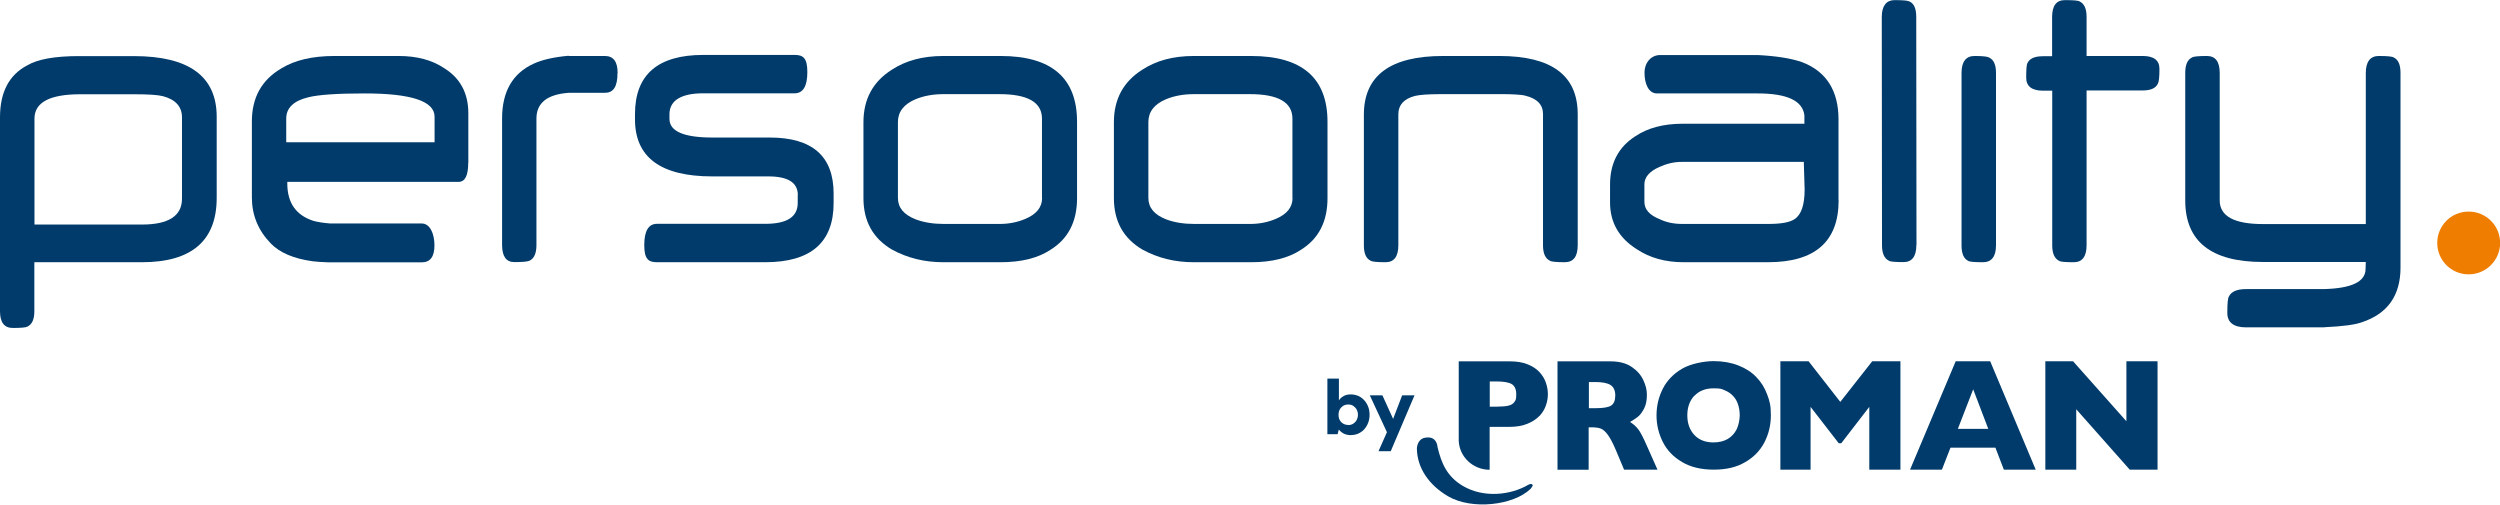
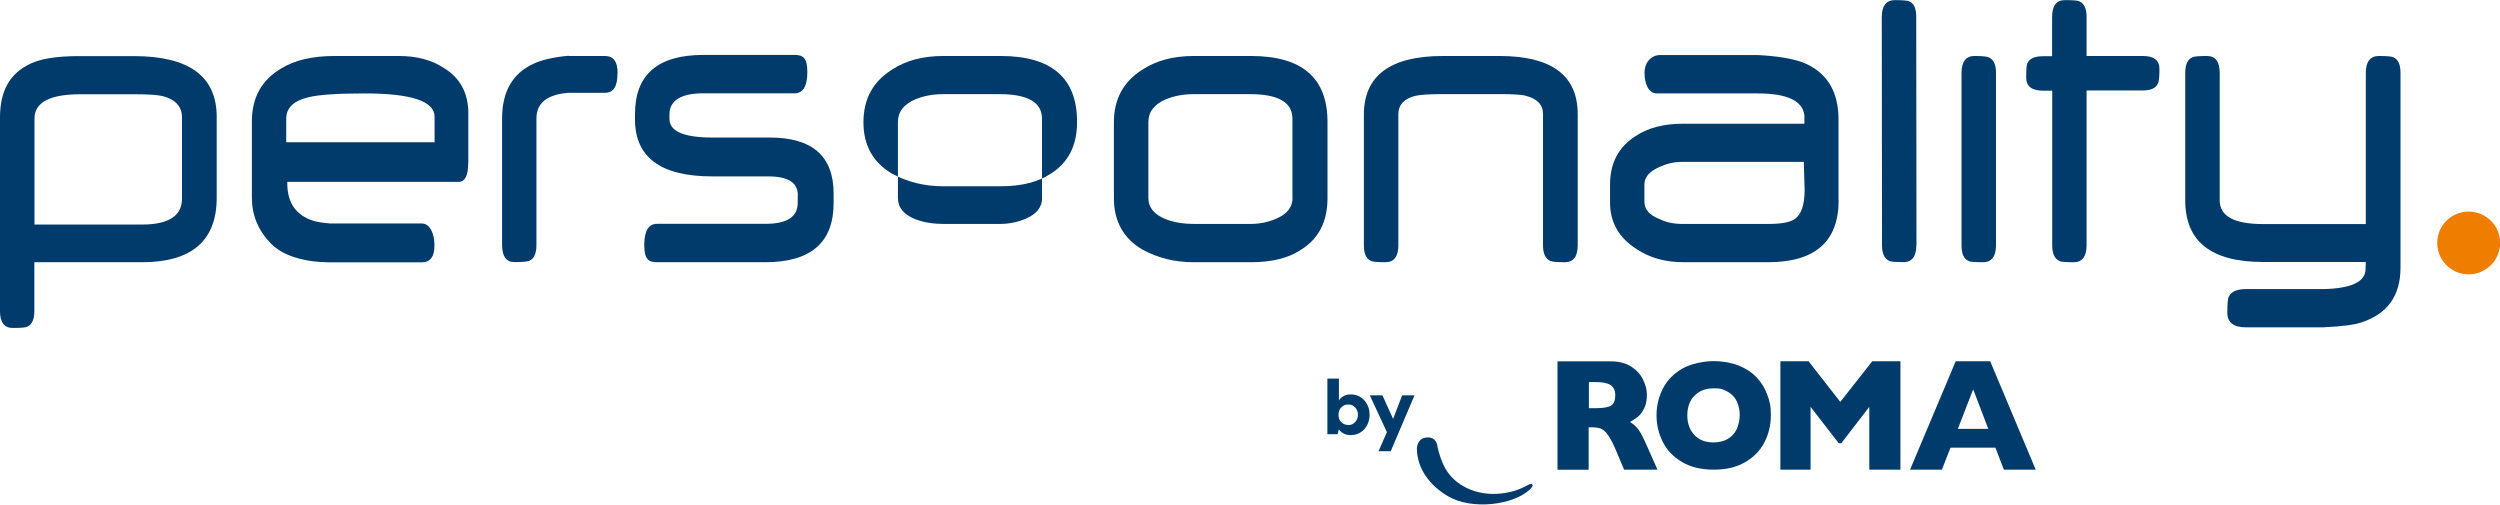
<svg xmlns="http://www.w3.org/2000/svg" id="Laag_1" version="1.1" viewBox="0 0 2103.2 424.6">
  <defs>
    <style>
      .st0 {
        fill: #003b6b;
      }

      .st1 {
        fill: #ef7d00;
      }
    </style>
  </defs>
  <g>
    <path class="st1" d="M2076.8,230.8c14.6,0,26.5-11.8,26.5-26.4s-11.8-26.4-26.5-26.4-26.4,11.8-26.4,26.4,11.8,26.4,26.4,26.4h0Z" />
    <path class="st0" d="M394,137.2v-41.9c0-17-6.9-29.8-20.7-38.2-10-6.6-22.6-10-37.8-10h-54.1c-18.6,0-33.5,3.5-44.8,10.5-16.5,9.7-24.7,24.5-24.7,44.6v63.9c0,14.9,5.3,27.8,16,38.8,7.5,7.7,19.2,12.7,35.1,14.9,3.1.4,7.6.7,13.4.9h0c0,0,78.4,0,78.4,0,7.2,0,10.7-4.8,10.7-14.3s-3.6-18.4-10.7-18.4h-76.9c0,0-.2,0-.2,0-6.1-.5-10.8-1.3-14-2.2-14.7-4.7-22-15.2-22-31.5v-1.3h144.1c5.4,0,8.1-5.3,8.1-15.8h0ZM365.6,119.7h-124.8v-20c0-8.8,6.1-14.8,18.3-17.8,8.6-2.2,24.5-3.3,47.6-3.3,39.3,0,58.9,6.5,58.9,19.6v21.4h0Z" />
    <path class="st0" d="M671.1,164.3v6.5c0,11.7-9.1,17.5-27.2,17.5h-91.2c-7.1,0-10.7,6-10.7,17.9s3.6,14.4,10.7,14.4h91.1c38.3,0,57.5-16.6,57.5-49.8v-8c0-31.4-17.9-47.1-53.8-47.1h-48.1c-24.1,0-36.2-5.2-36.2-15.7v-4c.1-11.7,10.2-17.5,28.3-17.5h77c7.1,0,10.7-6,10.7-17.9s-3.6-14.4-10.7-14.4h-76.8c-38.3,0-57.5,16.6-57.5,49.8v4.4c0,32,21.7,48,65,48h47.2c16.5,0,24.8,5.2,24.8,15.7h0Z" />
    <path class="st0" d="M519.6,61.4c0-9.6-3.6-14.3-10.7-14.3h-30.5v-.2c-12.2,1.1-22.2,3.3-29.5,6.7-17.7,8.1-26.5,23.5-26.5,46.1v106.3c0,9.6,3.4,14.5,10.3,14.5s11-.4,12.6-1.1c4-1.8,6-6.2,6-13.2v-106.5c0-13.1,9.1-20.3,27-21.6h30.5c7.1,0,10.7-4.9,10.7-16.7h0Z" />
    <path class="st0" d="M1546.7,168.4v-68c0-23.5-9.8-40.3-30.9-48.2-9.3-3.2-21.7-5.1-37.1-5.9h-82.1c-7,0-13.1,5.7-13.1,15s3.5,17.3,10.4,17.3c0,0,84.6,0,84.8,0,24.7,0,37.8,6.1,39.3,18.4v7.1c0,0-102.6,0-102.6,0-15.9,0-29.1,3.5-39.6,10.5-14.2,9.1-21.3,22.6-21.3,40.7v15c0,16.8,7.5,29.9,22.4,39.3,11.1,7.4,24.2,11,39.5,11h71c39.6,0,59.4-17.4,59.4-52.1h0ZM1518.2,159.4c0,12.9-2.8,21.2-8.4,24.9-4,2.8-11.5,4.1-22.3,4.1h-72.1c-7.3,0-13.6-1.3-19.1-4-8.6-3.4-12.9-8.2-12.9-14.6v-14.7c0-6,4.2-10.9,12.5-14.6,6.4-2.9,12.6-4.3,18.7-4.3h102.9c0,1.7.7,21.5.7,23.2h0Z" />
    <path class="st0" d="M1116.8,166.7v-64.2c0-36.9-21.4-55.4-64.3-55.4h-48.3c-17.2,0-31.6,3.9-43.3,11.6-15.8,10-23.8,24.7-23.8,44.1v63.9c0,19.4,8,33.8,23.9,43.2,12.9,7.1,27.3,10.7,43.3,10.7h48.2c17.5,0,31.5-3.5,42-10.5,14.8-9.2,22.3-23.6,22.3-43.4h0ZM1087.4,166.6c0,7.7-4.7,13.6-14,17.5-6.8,2.9-14,4.3-21.6,4.3h-47.1c-9,0-16.8-1.3-23.5-3.8-10.1-3.9-15.1-9.9-15.1-18.1v-63.8c0-8.6,4.9-15,14.8-19.2,7-2.9,14.8-4.3,23.6-4.3h47.1c23.8,0,35.7,6.9,35.7,20.6v66.7h0Z" />
-     <path class="st0" d="M906.1,166.7v-64.2c0-36.9-21.4-55.4-64.3-55.4h-48.3c-17.2,0-31.6,3.9-43.3,11.6-15.8,10-23.8,24.7-23.8,44.1v63.9c0,19.4,8,33.8,23.9,43.2,12.9,7.1,27.3,10.7,43.3,10.7h48.2c17.5,0,31.5-3.5,42-10.5,14.8-9.2,22.3-23.6,22.3-43.4h0ZM876.7,166.6c0,7.7-4.7,13.6-14,17.5-6.8,2.9-14,4.3-21.6,4.3h-47.1c-9,0-16.8-1.3-23.5-3.8-10.1-3.9-15.1-9.9-15.1-18.1v-63.8c0-8.6,4.9-15,14.8-19.2,7-2.9,14.8-4.3,23.6-4.3h47.1c23.8,0,35.7,6.9,35.7,20.6v66.7h0Z" />
+     <path class="st0" d="M906.1,166.7v-64.2c0-36.9-21.4-55.4-64.3-55.4h-48.3c-17.2,0-31.6,3.9-43.3,11.6-15.8,10-23.8,24.7-23.8,44.1c0,19.4,8,33.8,23.9,43.2,12.9,7.1,27.3,10.7,43.3,10.7h48.2c17.5,0,31.5-3.5,42-10.5,14.8-9.2,22.3-23.6,22.3-43.4h0ZM876.7,166.6c0,7.7-4.7,13.6-14,17.5-6.8,2.9-14,4.3-21.6,4.3h-47.1c-9,0-16.8-1.3-23.5-3.8-10.1-3.9-15.1-9.9-15.1-18.1v-63.8c0-8.6,4.9-15,14.8-19.2,7-2.9,14.8-4.3,23.6-4.3h47.1c23.8,0,35.7,6.9,35.7,20.6v66.7h0Z" />
    <path class="st0" d="M1327.3,206.3v-110.2c0-32.7-22-49-65.9-49h-47.4c-44.4,0-66.6,16.5-66.6,49.4v109.9c0,6.9,1.9,11.2,5.8,13,1.2.8,5.4,1.2,12.5,1.2s10.7-4.8,10.7-14.3v-110.2c0-7.8,4.7-13,14-15.4,2-.5,4.7-.8,8.2-1.1,3.4-.2,7.7-.4,12.7-.4h50.1c5.5,0,10.1,0,13.7.3,3.6.2,6.3.5,8.1,1,9.9,2.4,14.9,7.5,14.9,15.4v110.5c0,6.9,2,11.2,5.9,13,1.2.8,5.3,1.2,12.5,1.2s10.8-4.8,10.8-14.3h0Z" />
    <path class="st0" d="M1612.3,206.2l-.2-192c0-7-1.9-11.3-5.8-13-1.6-.8-5.8-1.1-12.5-1.1s-10.7,4.7-10.7,14.1l.2,192.2c0,6.8,2,11.1,5.9,13,1.2.8,5.3,1.1,12.3,1.1s10.7-4.8,10.7-14.3h0Z" />
    <path class="st0" d="M1650.2,61.3v145.2c0,6.9,1.9,11.2,5.7,13,1.2.8,5.3,1.1,12.4,1.1s10.9-4.7,10.9-14.2V61.3c0-6.8-1.9-11-5.8-12.9-1.2-.8-5.3-1.3-12.3-1.3s-10.9,4.7-10.9,14.1h0Z" />
    <path class="st0" d="M182.3,166.6v-68.3c0-34.1-23.3-51.1-69.7-51.1h-46.2c-20.2,0-34.7,2.6-43.5,7.8C7.6,63,0,77.6,0,98.8v163c0,9.4,3.6,14.1,10.7,14.1s11.2-.4,12.3-1.1c3.9-1.8,5.9-6.1,5.9-12.9v-41.3h90.6c41.8,0,62.8-18.2,62.8-54.1h0ZM153.1,167.2c0,14.3-11.2,21.7-33.5,21.7H29v-89.1c0-13.7,12.9-20.5,38.6-20.5h45.3c11.8,0,19.8.5,24.1,1.6,10.7,2.8,16.1,8.8,16.1,17.9v68.3h0Z" />
    <path class="st0" d="M1955.3,275.3h0c15.4-.7,26-2.1,31.7-4.2,21.7-7.2,32.5-22.5,32.5-46V61.3c0-6.9-1.9-11.2-5.8-13-1.2-.8-5.4-1.2-12.5-1.2s-10.9,4.8-10.9,14.3v127.1h-86.5c-24.2,0-36.4-6.6-36.4-19.9V61.4c0-9.5-3.6-14.3-10.7-14.3s-11.3.4-12.5,1.2c-3.9,1.8-5.8,6.2-5.8,13v107.3c0,34.5,21.8,51.8,65.3,51.8h86.6l-.2,5.9c0,10.7-11.8,16.3-35,16.9h0c0,0-65.5,0-65.5,0-7.7,0-12.5,2.1-14.5,6.3-.9,1.3-1.3,5.9-1.3,13.8s5.3,12.1,15.8,12.1h63.1c0,0,.2,0,.2,0h2.2Z" />
    <path class="st0" d="M1816.7,58c0-7.3-4.7-10.9-14.1-10.9h-47.2V14.1c0-6.8-2-11.1-5.9-12.9-1.2-.8-5.3-1.1-12.4-1.1s-10.7,4.7-10.7,14.2v33h-7.7c-6.9,0-11.2,1.9-13,5.7-.8,1.2-1.1,5.3-1.1,12.4s4.7,10.9,14.2,10.9h7.7v130.2c0,6.8,2,11.1,5.9,13,1.2.8,5.3,1.1,12.3,1.1s10.7-4.8,10.7-14.3V76.1h47.2c6.8,0,11-1.9,12.8-5.8.8-1.2,1.3-5.3,1.3-12.3h0Z" />
  </g>
  <g>
    <path id="Sourire" class="st0" d="M1209.4,376.3c3.2,13.1,7.7,24.5,21.3,32.5,17.6,10.4,40.4,7.7,55.1-1,0,0,2.9-1.6,3.6.3.3.8-1.8,3.2-1.8,3.2-14.4,13.9-49.4,17.9-69.4,6.2-16-9.4-25.9-23.7-26.2-39.9,0,0-.1-7.9,6.6-9.3,10.5-2.2,10.8,7.9,10.8,7.9" />
    <g id="PROMAN">
      <path class="st0" d="M1336.5,359.5h2.9c3,0,5.5.4,7.4,1.1,1.9.8,3.9,2.5,5.9,5.3,2,2.7,4.3,7.1,6.8,13l6.8,16.2h28.1l-8.8-19.8c-3.1-7.1-5.6-11.9-7.4-14.2-1.8-2.3-4.1-4.4-6.9-6.1,2.3-1.3,4.4-2.7,6.3-4.1,1.9-1.4,3.7-3.8,5.4-6.9,1.7-3.2,2.5-7.1,2.5-11.7s-1-8.1-3-12.5c-2-4.4-5.3-8.1-9.9-11.2-4.6-3.1-10.5-4.6-17.7-4.6h-44.6v91.2h26.2v-35.6ZM1336.5,321.4h5.5c5.9,0,10.2.8,12.9,2.5,2.6,1.7,4,4.6,4,8.8s-1.2,7-3.5,8.5c-2.4,1.5-6.7,2.2-13.1,2.2h-5.6v-22Z" />
      <polygon class="st0" points="1523.2 342.3 1546.9 372.9 1549 372.9 1572.6 342.3 1572.6 395.1 1598.8 395.1 1598.8 303.9 1575.1 303.9 1548.2 338.1 1521.5 303.9 1497.8 303.9 1497.8 395.1 1523.2 395.1 1523.2 342.3" />
      <path class="st0" d="M1641,376.6h37.7l7.1,18.5h26.8l-38.3-91.2h-29l-38.4,91.2h26.8l7.2-18.5ZM1660,327.5l12.7,33.3h-25.6l12.9-33.3Z" />
-       <path class="st0" d="M1295.2,349.9c2.5-2.7,4.2-5.6,5.3-8.7,1.1-3.1,1.7-6.3,1.7-9.6s-.6-6.6-1.7-9.7c-1.1-3.2-2.9-6.1-5.3-8.8-2.5-2.7-5.8-4.9-10-6.6-4.2-1.7-9.1-2.5-14.8-2.5h-43.2v66.6c.4,13.6,11.9,24.6,26,24.6h0v-36.1h17.1c2.6,0,5.1-.2,7.4-.6,2.7-.4,5.1-1.1,7.3-2,4.2-1.7,7.5-3.9,10-6.5M1274,338.2c-1,1.5-2.7,2.5-5.1,3.1-2.2.5-5.4.8-9.4.8-.2,0-.4,0-.6,0h-5.6v-21.2h5.5c6.3,0,10.7.8,13.1,2.3,2.4,1.5,3.7,4.4,3.7,8.6s-.5,4.9-1.6,6.4" />
-       <polygon class="st0" points="1815.1 303.9 1815.1 395.1 1791.7 395.1 1746.7 344.3 1746.7 395.1 1720.7 395.1 1720.7 303.9 1744 303.9 1788.9 354.4 1788.9 303.9 1815.1 303.9" />
      <path class="st0" d="M1415.1,388.7c7.2,4.3,16.1,6.4,26.6,6.4s19.1-2,26.3-6.2c7.2-4.1,12.6-9.6,16.3-16.6,3.6-7,5.5-14.6,5.5-22.9s-1-11.9-3.1-17.5c-2-5.5-5-10.4-9-14.5-3.9-4.2-9-7.5-15.1-9.9-6.1-2.4-13.1-3.7-20.9-3.7s-19.3,2.1-26.6,6.4c-7.3,4.3-12.6,9.8-16.2,16.8-3.5,6.9-5.3,14.4-5.3,22.4s1.8,15.4,5.3,22.4c3.5,7,8.9,12.6,16.2,16.9M1425.5,333c3.9-4.2,9.3-6.3,16.1-6.3s6.7.6,9.5,1.7c2.7,1.1,5,2.7,6.9,4.7,1.9,2,3.3,4.4,4.2,7.2.9,2.8,1.4,5.8,1.4,9.1s-.9,8.4-2.6,11.8c-1.7,3.4-4.2,6.1-7.5,8.1-3.3,1.9-7.3,2.9-12,2.9-6.8,0-12.2-2.1-16.1-6.3-3.9-4.2-5.9-9.7-5.9-16.5s2-12.3,5.9-16.5" />
    </g>
    <g>
      <path class="st0" d="M1136.6,366.1c-1.6,0-3-.2-4.3-.6-1.3-.4-2.4-.9-3.4-1.7-1-.7-1.8-1.5-2.6-2.4l-1,3.9h-8.6v-46.8h9.7v18.3c1-1.5,2.3-2.7,4-3.6,1.6-1,3.7-1.4,6.1-1.4s5.7.7,8,2.2c2.3,1.5,4.2,3.5,5.6,6.1,1.4,2.6,2.1,5.5,2.1,8.8s-.7,6.2-2.1,8.8c-1.4,2.6-3.2,4.7-5.6,6.1-2.3,1.5-5,2.2-8,2.2ZM1134.2,357.6c1.6,0,3-.4,4.2-1.1,1.2-.8,2.2-1.8,2.9-3.1.7-1.3,1.1-2.8,1.1-4.5s-.4-3.1-1.1-4.4c-.7-1.3-1.7-2.3-2.9-3.1s-2.6-1.1-4.2-1.1-3,.4-4.2,1.1c-1.2.8-2.2,1.8-2.9,3.1-.7,1.3-1,2.8-1,4.5s.3,3.2,1,4.4c.7,1.3,1.7,2.3,2.9,3,1.2.7,2.6,1.1,4.2,1.1Z" />
      <polygon class="st0" points="1179.6 332.6 1172 352.4 1163 332.6 1152.4 332.6 1166.8 363.6 1159.7 379.6 1170 379.6 1190 332.6 1179.6 332.6" />
    </g>
  </g>
</svg>